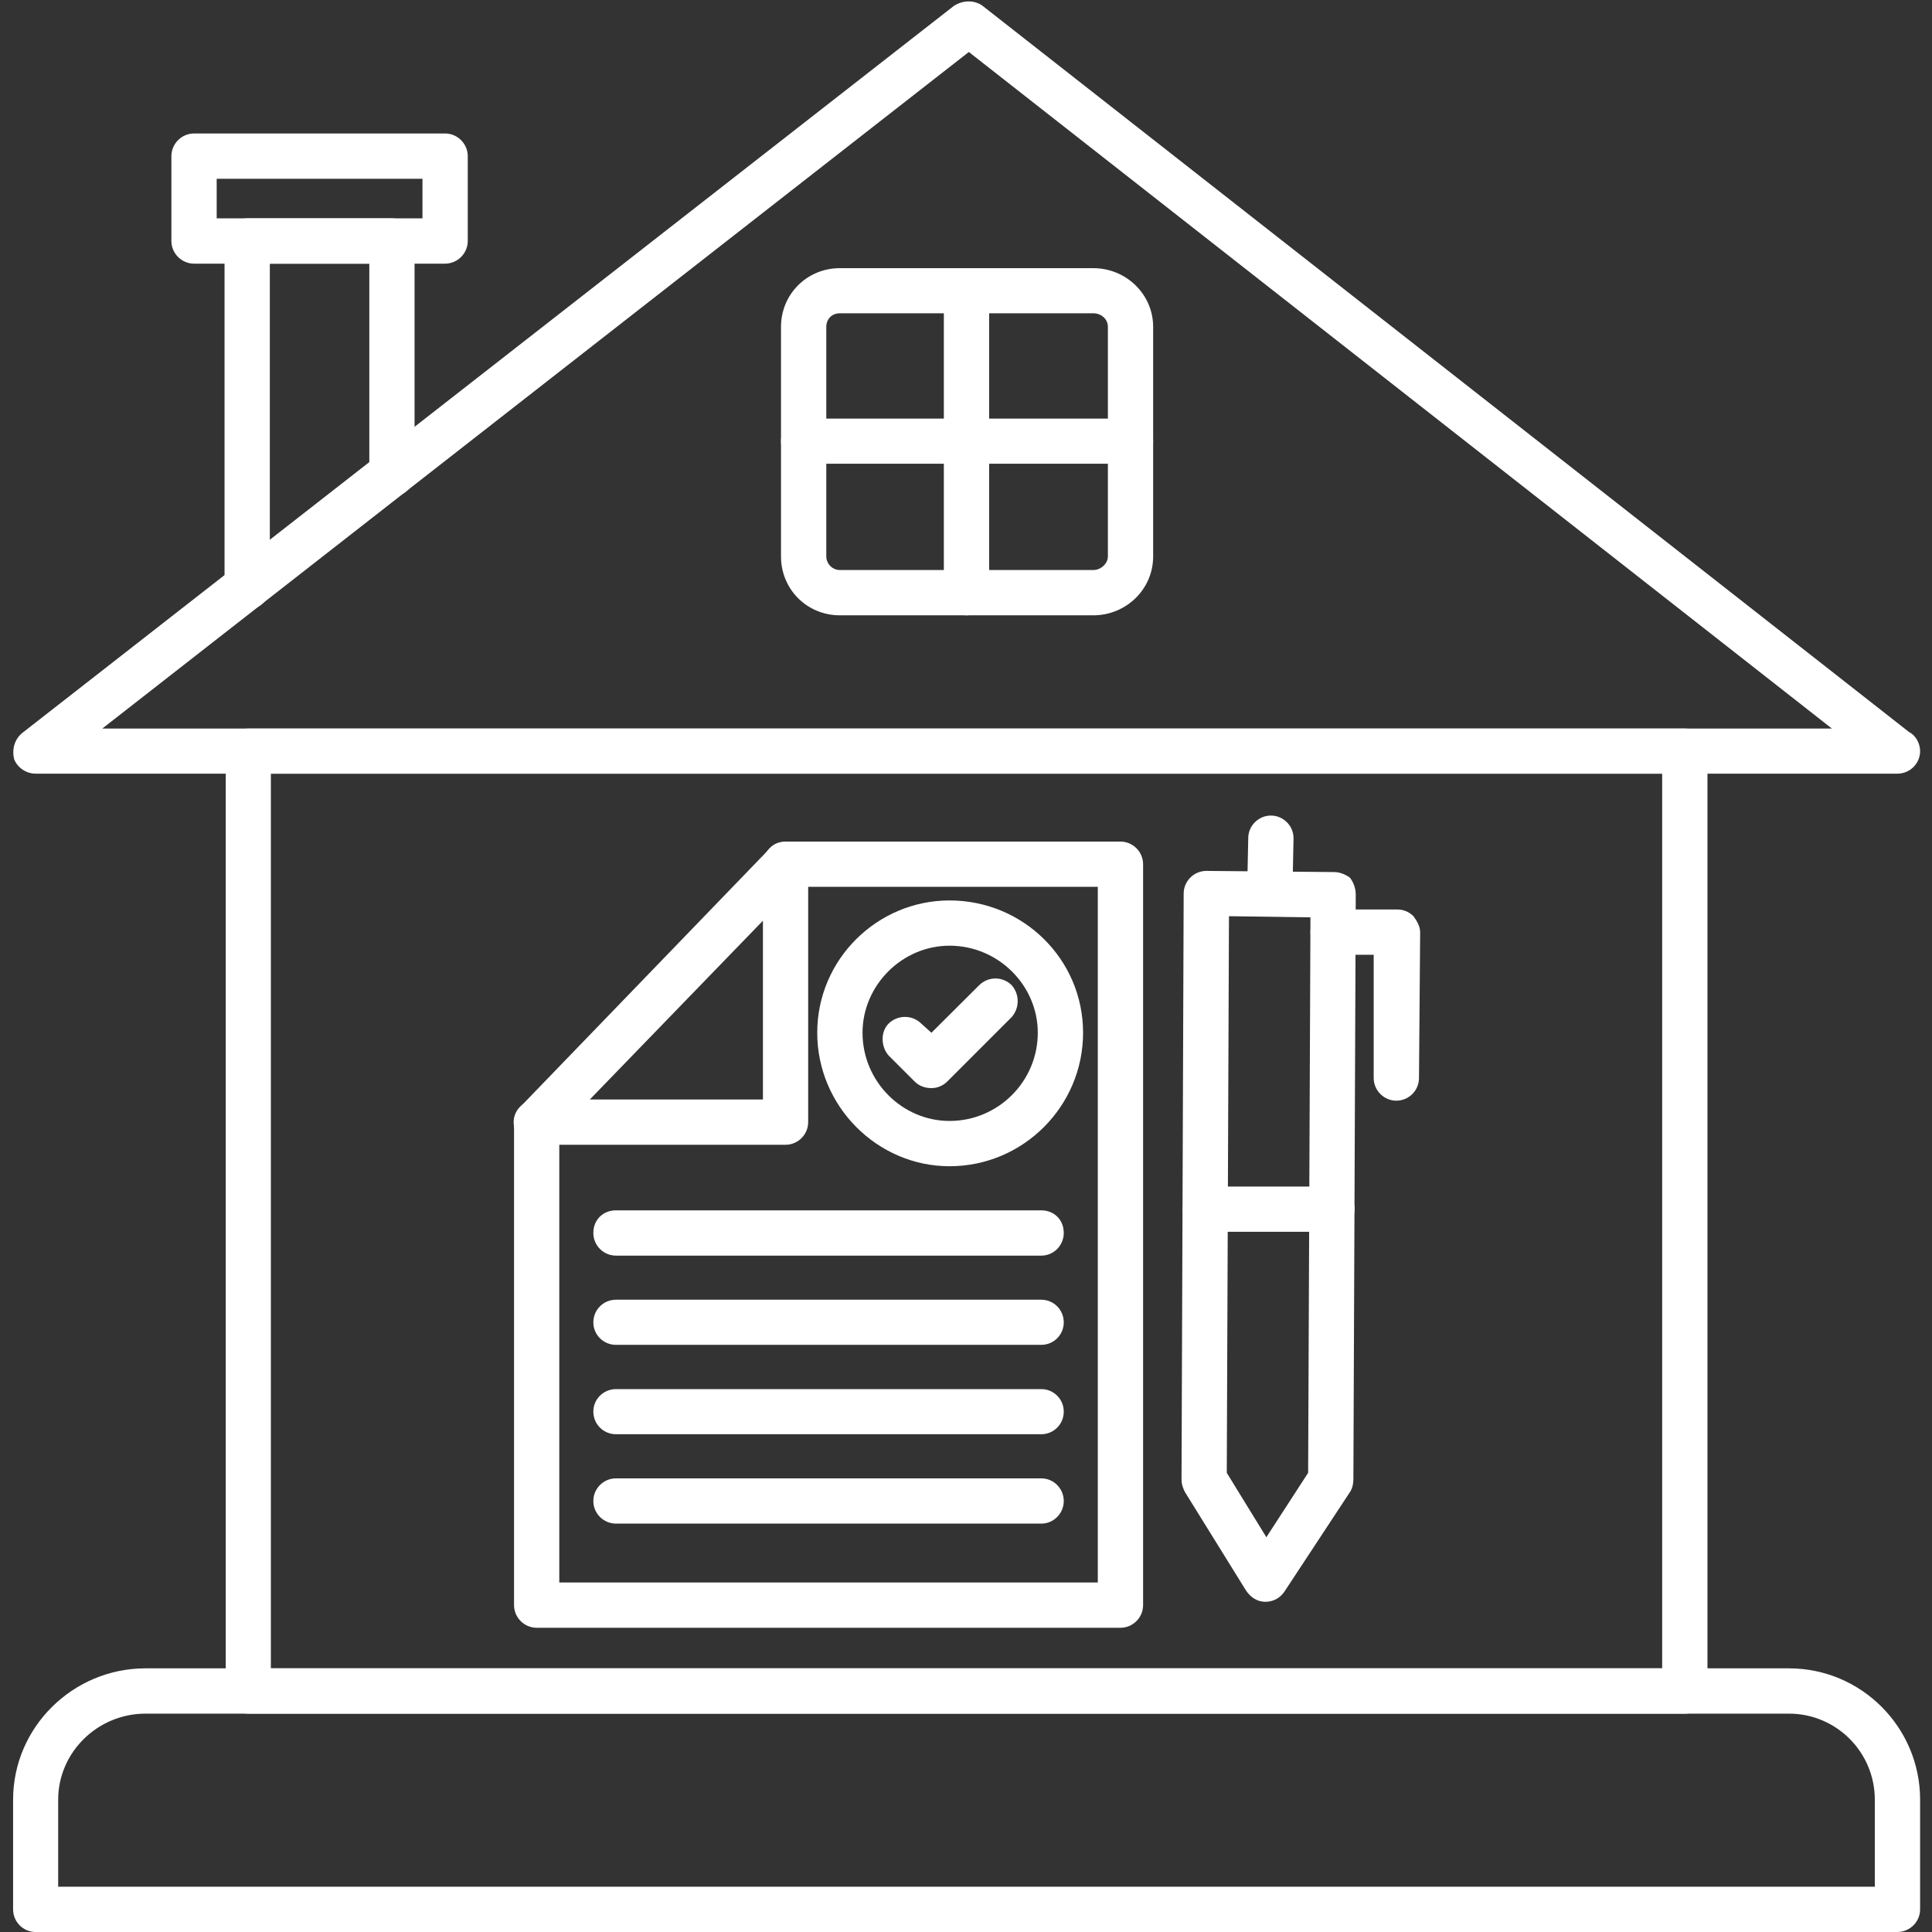
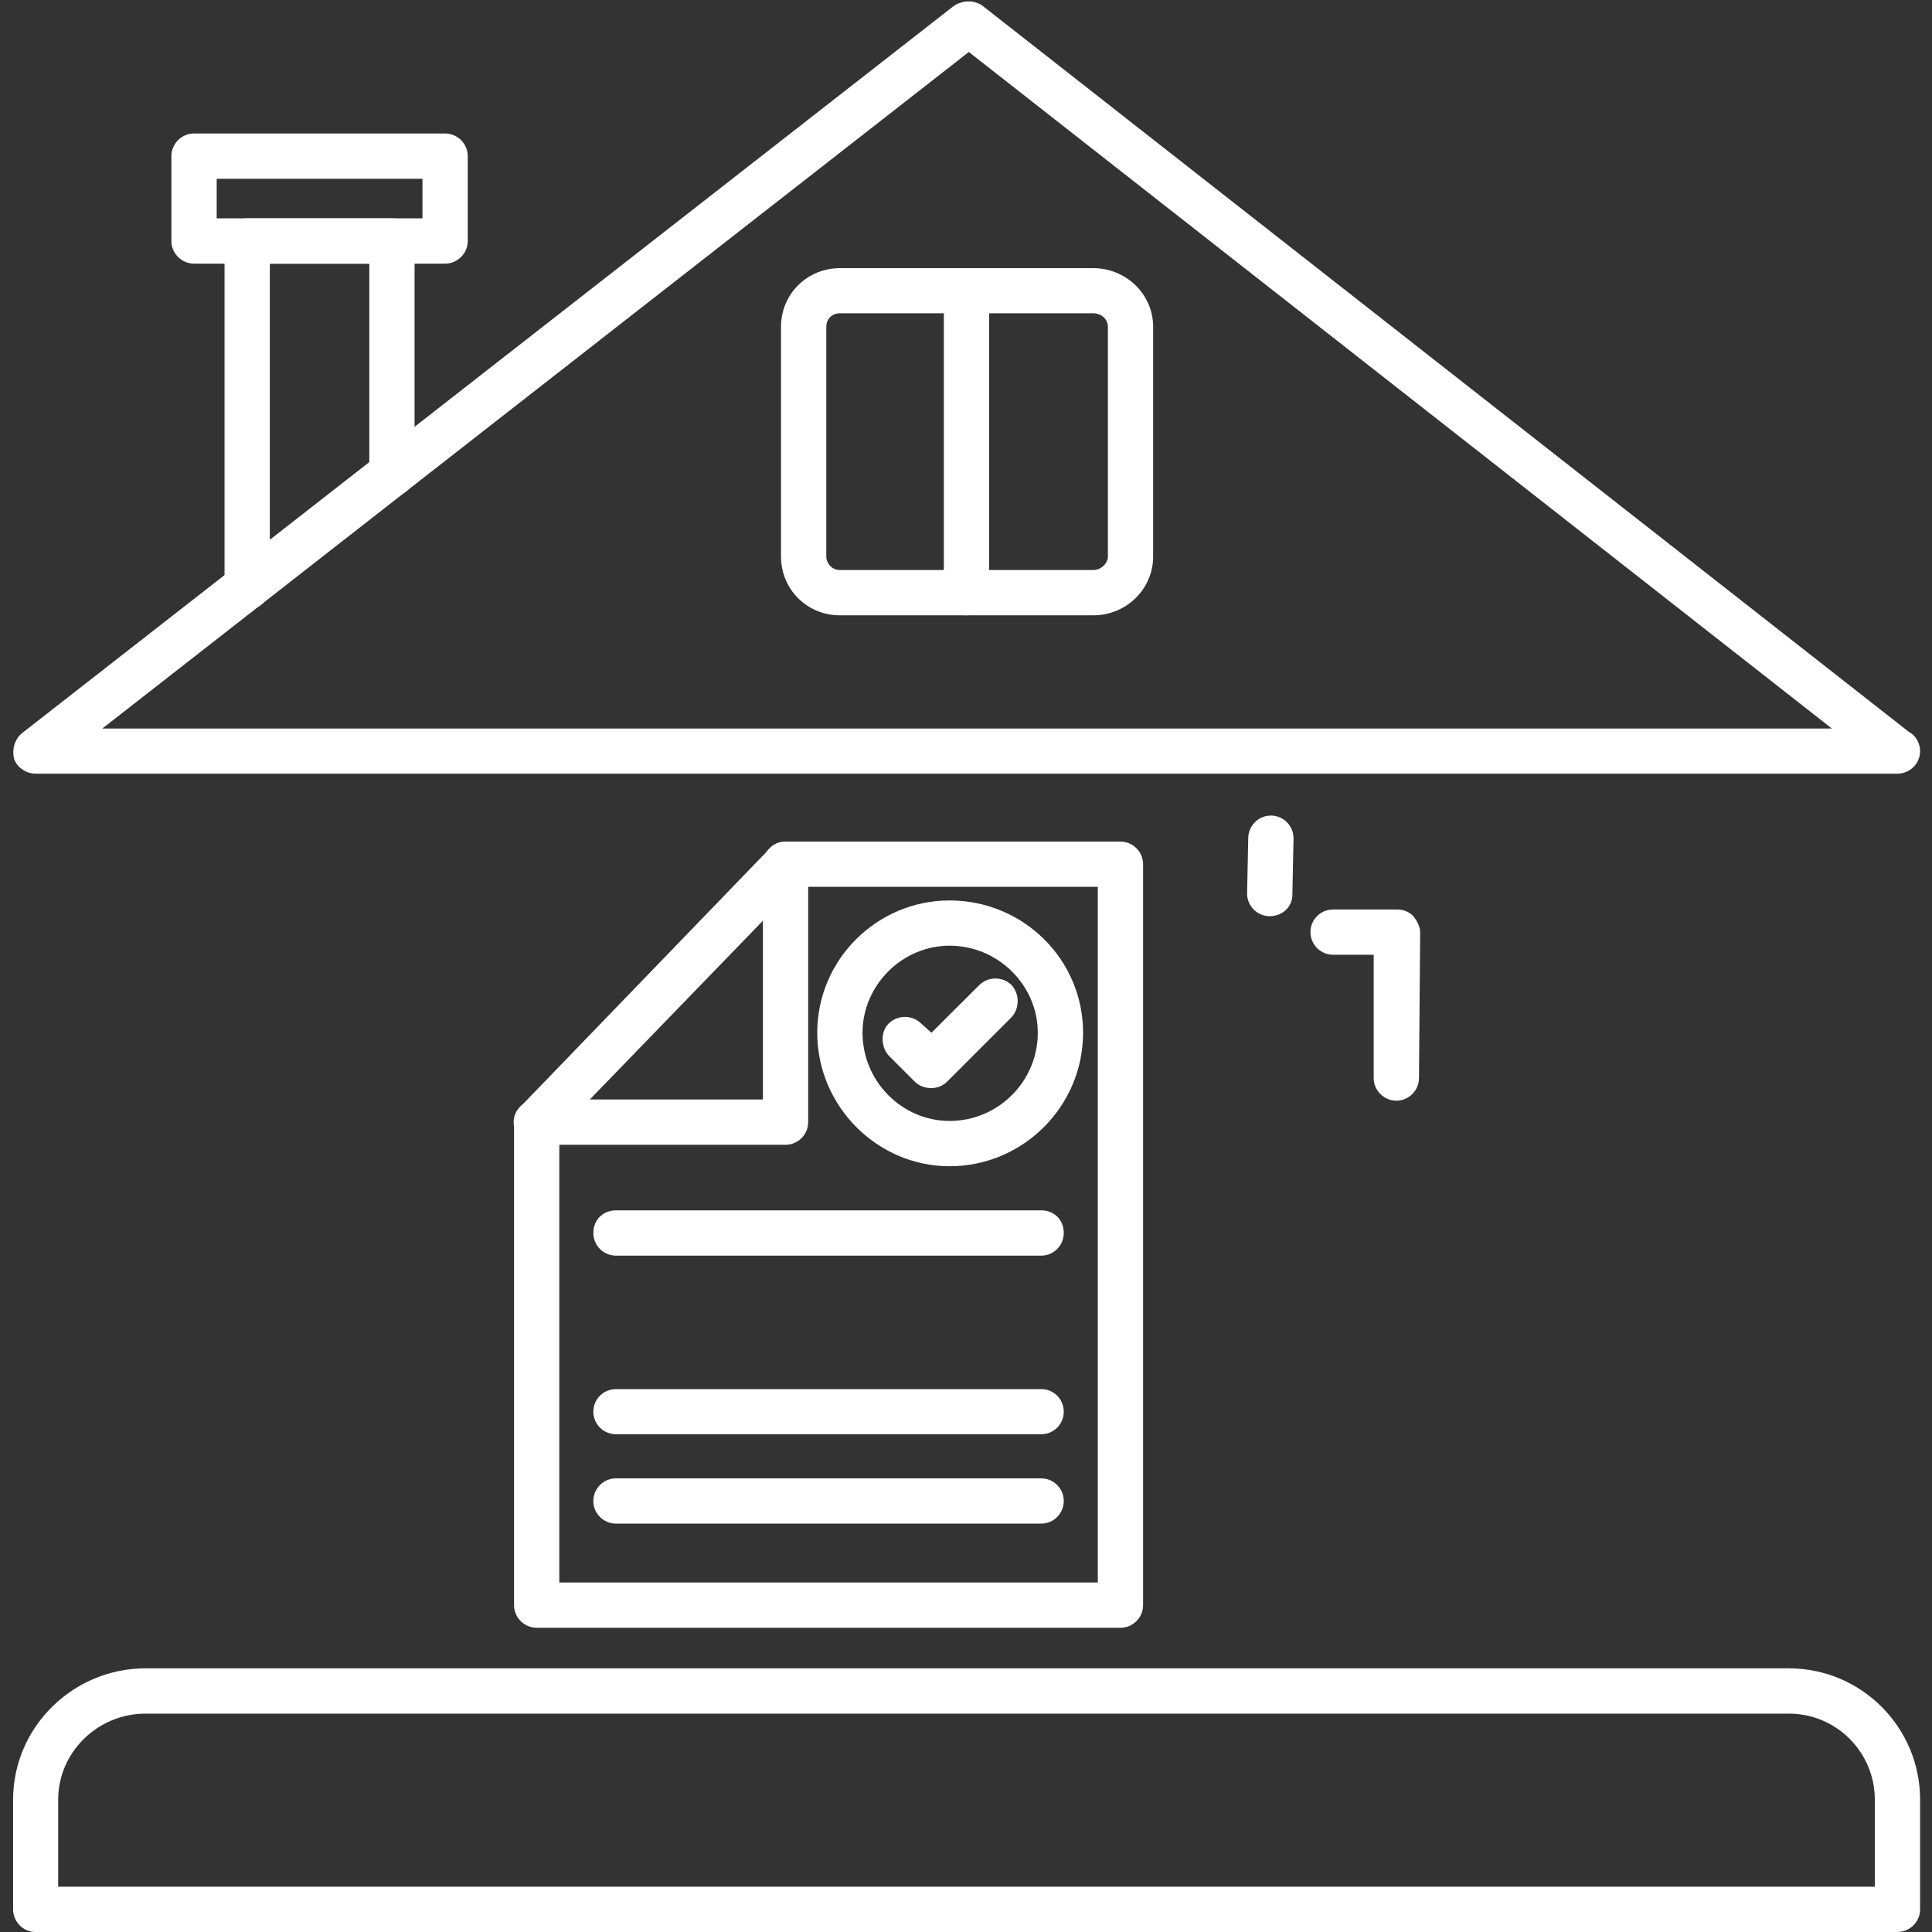
<svg xmlns="http://www.w3.org/2000/svg" width="60" zoomAndPan="magnify" viewBox="0 0 45 45" height="60" preserveAspectRatio="xMidYMid meet" version="1.2">
  <rect x="0" y="0" width="45" height="45" fill="#333333" stroke="none" />
  <g id="905681006a">
    <path style=" stroke:none;fill-rule:evenodd;fill:#ffffff;fill-opacity:1;" d="M 44.195 18.02 L 0.828 18.02 C 0.621 18.02 0.41 17.891 0.328 17.68 C 0.277 17.469 0.328 17.23 0.516 17.074 L 22.223 0.133 C 22.434 0 22.699 0 22.883 0.133 L 44.461 17.047 C 44.617 17.125 44.723 17.309 44.723 17.496 C 44.723 17.785 44.484 18.02 44.195 18.02 Z M 2.383 16.969 L 42.668 16.969 L 22.566 1.211 Z M 2.383 16.969 " />
    <path style=" stroke:none;fill-rule:evenodd;fill:#ffffff;fill-opacity:1;" d="M 25.465 14.332 L 19.562 14.332 C 18.797 14.332 18.191 13.727 18.191 12.961 L 18.191 7.613 C 18.191 6.852 18.797 6.246 19.562 6.246 L 25.465 6.246 C 26.227 6.246 26.859 6.852 26.859 7.613 L 26.859 12.961 C 26.859 13.727 26.227 14.332 25.465 14.332 Z M 19.562 7.297 C 19.379 7.297 19.246 7.43 19.246 7.613 L 19.246 12.961 C 19.246 13.121 19.379 13.277 19.562 13.277 L 25.465 13.277 C 25.648 13.277 25.805 13.121 25.805 12.961 L 25.805 7.613 C 25.805 7.43 25.648 7.297 25.465 7.297 Z M 19.562 7.297 " />
    <path style=" stroke:none;fill-rule:evenodd;fill:#ffffff;fill-opacity:1;" d="M 22.512 14.332 C 22.223 14.332 21.984 14.094 21.984 13.805 L 21.984 6.77 C 21.984 6.48 22.223 6.246 22.512 6.246 C 22.805 6.246 23.039 6.48 23.039 6.77 L 23.039 13.805 C 23.039 14.094 22.805 14.332 22.512 14.332 Z M 22.512 14.332 " />
-     <path style=" stroke:none;fill-rule:evenodd;fill:#ffffff;fill-opacity:1;" d="M 26.332 10.801 L 18.719 10.801 C 18.43 10.801 18.191 10.566 18.191 10.273 C 18.191 9.984 18.43 9.75 18.719 9.75 L 26.332 9.75 C 26.625 9.75 26.859 9.984 26.859 10.273 C 26.859 10.566 26.625 10.801 26.332 10.801 Z M 26.332 10.801 " />
    <path style=" stroke:none;fill-rule:evenodd;fill:#ffffff;fill-opacity:1;" d="M 5.758 14.199 C 5.469 14.199 5.23 13.965 5.23 13.676 L 5.23 5.613 C 5.23 5.32 5.469 5.086 5.758 5.086 L 9.129 5.086 C 9.418 5.086 9.656 5.32 9.656 5.613 L 9.656 11.039 C 9.656 11.328 9.418 11.566 9.129 11.566 C 8.84 11.566 8.602 11.328 8.602 11.039 L 8.602 6.141 L 6.285 6.141 L 6.285 13.676 C 6.285 13.965 6.047 14.199 5.758 14.199 Z M 5.758 14.199 " />
    <path style=" stroke:none;fill-rule:evenodd;fill:#ffffff;fill-opacity:1;" d="M 10.367 6.141 L 4.52 6.141 C 4.23 6.141 3.992 5.902 3.992 5.613 L 3.992 3.637 C 3.992 3.348 4.23 3.109 4.52 3.109 L 10.367 3.109 C 10.656 3.109 10.895 3.348 10.895 3.637 L 10.895 5.613 C 10.895 5.902 10.656 6.141 10.367 6.141 Z M 5.047 5.086 L 9.84 5.086 L 9.84 4.164 L 5.047 4.164 Z M 5.047 5.086 " />
    <path style=" stroke:none;fill-rule:evenodd;fill:#ffffff;fill-opacity:1;" d="M 26.098 37.914 L 12.5 37.914 C 12.211 37.914 11.973 37.676 11.973 37.387 L 11.973 26.137 C 11.973 25.848 12.211 25.609 12.5 25.609 C 12.793 25.609 13.027 25.848 13.027 26.137 L 13.027 36.859 L 25.57 36.859 L 25.57 20.656 L 18.297 20.656 C 18.008 20.656 17.77 20.418 17.77 20.129 C 17.77 19.84 18.008 19.602 18.297 19.602 L 26.098 19.602 C 26.387 19.602 26.625 19.84 26.625 20.129 L 26.625 37.387 C 26.625 37.676 26.387 37.914 26.098 37.914 Z M 26.098 37.914 " />
    <path style=" stroke:none;fill-rule:evenodd;fill:#ffffff;fill-opacity:1;" d="M 18.297 26.664 L 12.5 26.664 C 12.289 26.664 12.105 26.531 12 26.32 C 11.922 26.137 11.973 25.898 12.133 25.766 L 17.93 19.762 C 18.062 19.602 18.297 19.574 18.508 19.656 C 18.691 19.734 18.824 19.918 18.824 20.129 L 18.824 26.137 C 18.824 26.426 18.586 26.664 18.297 26.664 Z M 13.738 25.609 L 17.77 25.609 L 17.77 21.445 Z M 13.738 25.609 " />
    <path style=" stroke:none;fill-rule:evenodd;fill:#ffffff;fill-opacity:1;" d="M 22.117 27.164 C 20.434 27.164 19.035 25.766 19.035 24.055 C 19.035 22.344 20.434 20.973 22.117 20.973 C 23.832 20.973 25.227 22.344 25.227 24.055 C 25.227 25.766 23.832 27.164 22.117 27.164 Z M 22.117 22.027 C 21.012 22.027 20.09 22.949 20.09 24.055 C 20.09 25.188 21.012 26.109 22.117 26.109 C 23.25 26.109 24.172 25.188 24.172 24.055 C 24.172 22.949 23.25 22.027 22.117 22.027 Z M 22.117 22.027 " />
    <path style=" stroke:none;fill-rule:evenodd;fill:#ffffff;fill-opacity:1;" d="M 21.695 25.344 C 21.539 25.344 21.406 25.293 21.301 25.188 L 20.695 24.582 C 20.512 24.371 20.512 24.027 20.695 23.844 C 20.906 23.633 21.25 23.633 21.461 23.844 L 21.695 24.055 L 22.805 22.949 C 23.016 22.738 23.355 22.738 23.566 22.949 C 23.75 23.16 23.75 23.477 23.566 23.688 L 22.066 25.188 C 21.961 25.293 21.828 25.344 21.695 25.344 Z M 21.695 25.344 " />
    <path style=" stroke:none;fill-rule:evenodd;fill:#ffffff;fill-opacity:1;" d="M 24.254 29.246 L 14.348 29.246 C 14.055 29.246 13.82 29.008 13.82 28.719 C 13.82 28.402 14.055 28.191 14.348 28.191 L 24.254 28.191 C 24.543 28.191 24.777 28.402 24.777 28.719 C 24.777 29.008 24.543 29.246 24.254 29.246 Z M 24.254 29.246 " />
-     <path style=" stroke:none;fill-rule:evenodd;fill:#ffffff;fill-opacity:1;" d="M 24.254 31.324 L 14.348 31.324 C 14.055 31.324 13.82 31.09 13.82 30.801 C 13.82 30.508 14.055 30.273 14.348 30.273 L 24.254 30.273 C 24.543 30.273 24.777 30.508 24.777 30.801 C 24.777 31.09 24.543 31.324 24.254 31.324 Z M 24.254 31.324 " />
    <path style=" stroke:none;fill-rule:evenodd;fill:#ffffff;fill-opacity:1;" d="M 24.254 33.406 L 14.348 33.406 C 14.055 33.406 13.82 33.172 13.82 32.879 C 13.82 32.59 14.055 32.355 14.348 32.355 L 24.254 32.355 C 24.543 32.355 24.777 32.59 24.777 32.879 C 24.777 33.172 24.543 33.406 24.254 33.406 Z M 24.254 33.406 " />
    <path style=" stroke:none;fill-rule:evenodd;fill:#ffffff;fill-opacity:1;" d="M 24.254 35.488 L 14.348 35.488 C 14.055 35.488 13.82 35.25 13.82 34.961 C 13.82 34.672 14.055 34.434 14.348 34.434 L 24.254 34.434 C 24.543 34.434 24.777 34.672 24.777 34.961 C 24.777 35.25 24.543 35.488 24.254 35.488 Z M 24.254 35.488 " />
-     <path style=" stroke:none;fill-rule:evenodd;fill:#ffffff;fill-opacity:1;" d="M 29.469 37.309 C 29.285 37.309 29.125 37.203 29.02 37.043 L 27.598 34.75 C 27.547 34.645 27.52 34.566 27.52 34.461 L 27.57 20.812 C 27.57 20.523 27.809 20.285 28.098 20.285 L 31.074 20.312 C 31.207 20.312 31.34 20.367 31.445 20.445 C 31.523 20.551 31.578 20.684 31.578 20.84 L 31.523 34.461 C 31.523 34.566 31.496 34.672 31.445 34.75 L 29.918 37.07 C 29.812 37.227 29.652 37.309 29.469 37.309 Z M 28.574 34.305 L 29.496 35.805 L 30.469 34.305 L 30.523 21.367 L 28.625 21.34 Z M 28.574 34.305 " />
-     <path style=" stroke:none;fill-rule:evenodd;fill:#ffffff;fill-opacity:1;" d="M 31.023 28.691 L 28.074 28.691 C 27.781 28.691 27.547 28.453 27.547 28.164 C 27.547 27.875 27.781 27.637 28.074 27.637 L 31.023 27.637 C 31.312 27.637 31.551 27.875 31.551 28.164 C 31.551 28.453 31.312 28.691 31.023 28.691 Z M 31.023 28.691 " />
    <path style=" stroke:none;fill-rule:evenodd;fill:#ffffff;fill-opacity:1;" d="M 32.523 25.637 C 32.234 25.637 31.996 25.398 31.996 25.109 L 31.996 22.238 L 31.051 22.238 C 30.758 22.238 30.523 22 30.523 21.711 C 30.523 21.418 30.758 21.184 31.051 21.184 L 32.551 21.184 C 32.684 21.184 32.816 21.234 32.922 21.34 C 33 21.445 33.078 21.578 33.078 21.711 L 33.051 25.109 C 33.051 25.398 32.816 25.637 32.523 25.637 Z M 32.523 25.637 " />
    <path style=" stroke:none;fill-rule:evenodd;fill:#ffffff;fill-opacity:1;" d="M 29.574 21.34 C 29.285 21.34 29.047 21.105 29.047 20.812 L 29.074 19.523 C 29.074 19.234 29.312 18.996 29.602 18.996 C 29.891 18.996 30.129 19.234 30.129 19.523 L 30.102 20.84 C 30.102 21.129 29.863 21.34 29.574 21.34 Z M 29.574 21.34 " />
    <path style=" stroke:none;fill-rule:evenodd;fill:#ffffff;fill-opacity:1;" d="M 44.195 45 L 0.828 45 C 0.539 45 0.305 44.762 0.305 44.473 L 0.305 41.918 C 0.305 40.23 1.699 38.859 3.387 38.859 L 41.668 38.859 C 43.352 38.859 44.723 40.23 44.723 41.918 L 44.723 44.473 C 44.723 44.762 44.484 45 44.195 45 Z M 1.355 43.945 L 43.668 43.945 L 43.668 41.918 C 43.668 40.812 42.773 39.914 41.668 39.914 L 3.387 39.914 C 2.277 39.914 1.355 40.812 1.355 41.918 Z M 1.355 43.945 " />
-     <path style=" stroke:none;fill-rule:evenodd;fill:#ffffff;fill-opacity:1;" d="M 39.242 39.914 L 5.781 39.914 C 5.492 39.914 5.258 39.68 5.258 39.387 L 5.258 17.496 C 5.258 17.203 5.492 16.969 5.781 16.969 L 39.242 16.969 C 39.531 16.969 39.77 17.203 39.77 17.496 L 39.77 39.387 C 39.77 39.68 39.531 39.914 39.242 39.914 Z M 6.309 38.859 L 38.715 38.859 L 38.715 18.02 L 6.309 18.02 Z M 6.309 38.859 " />
  </g>
</svg>